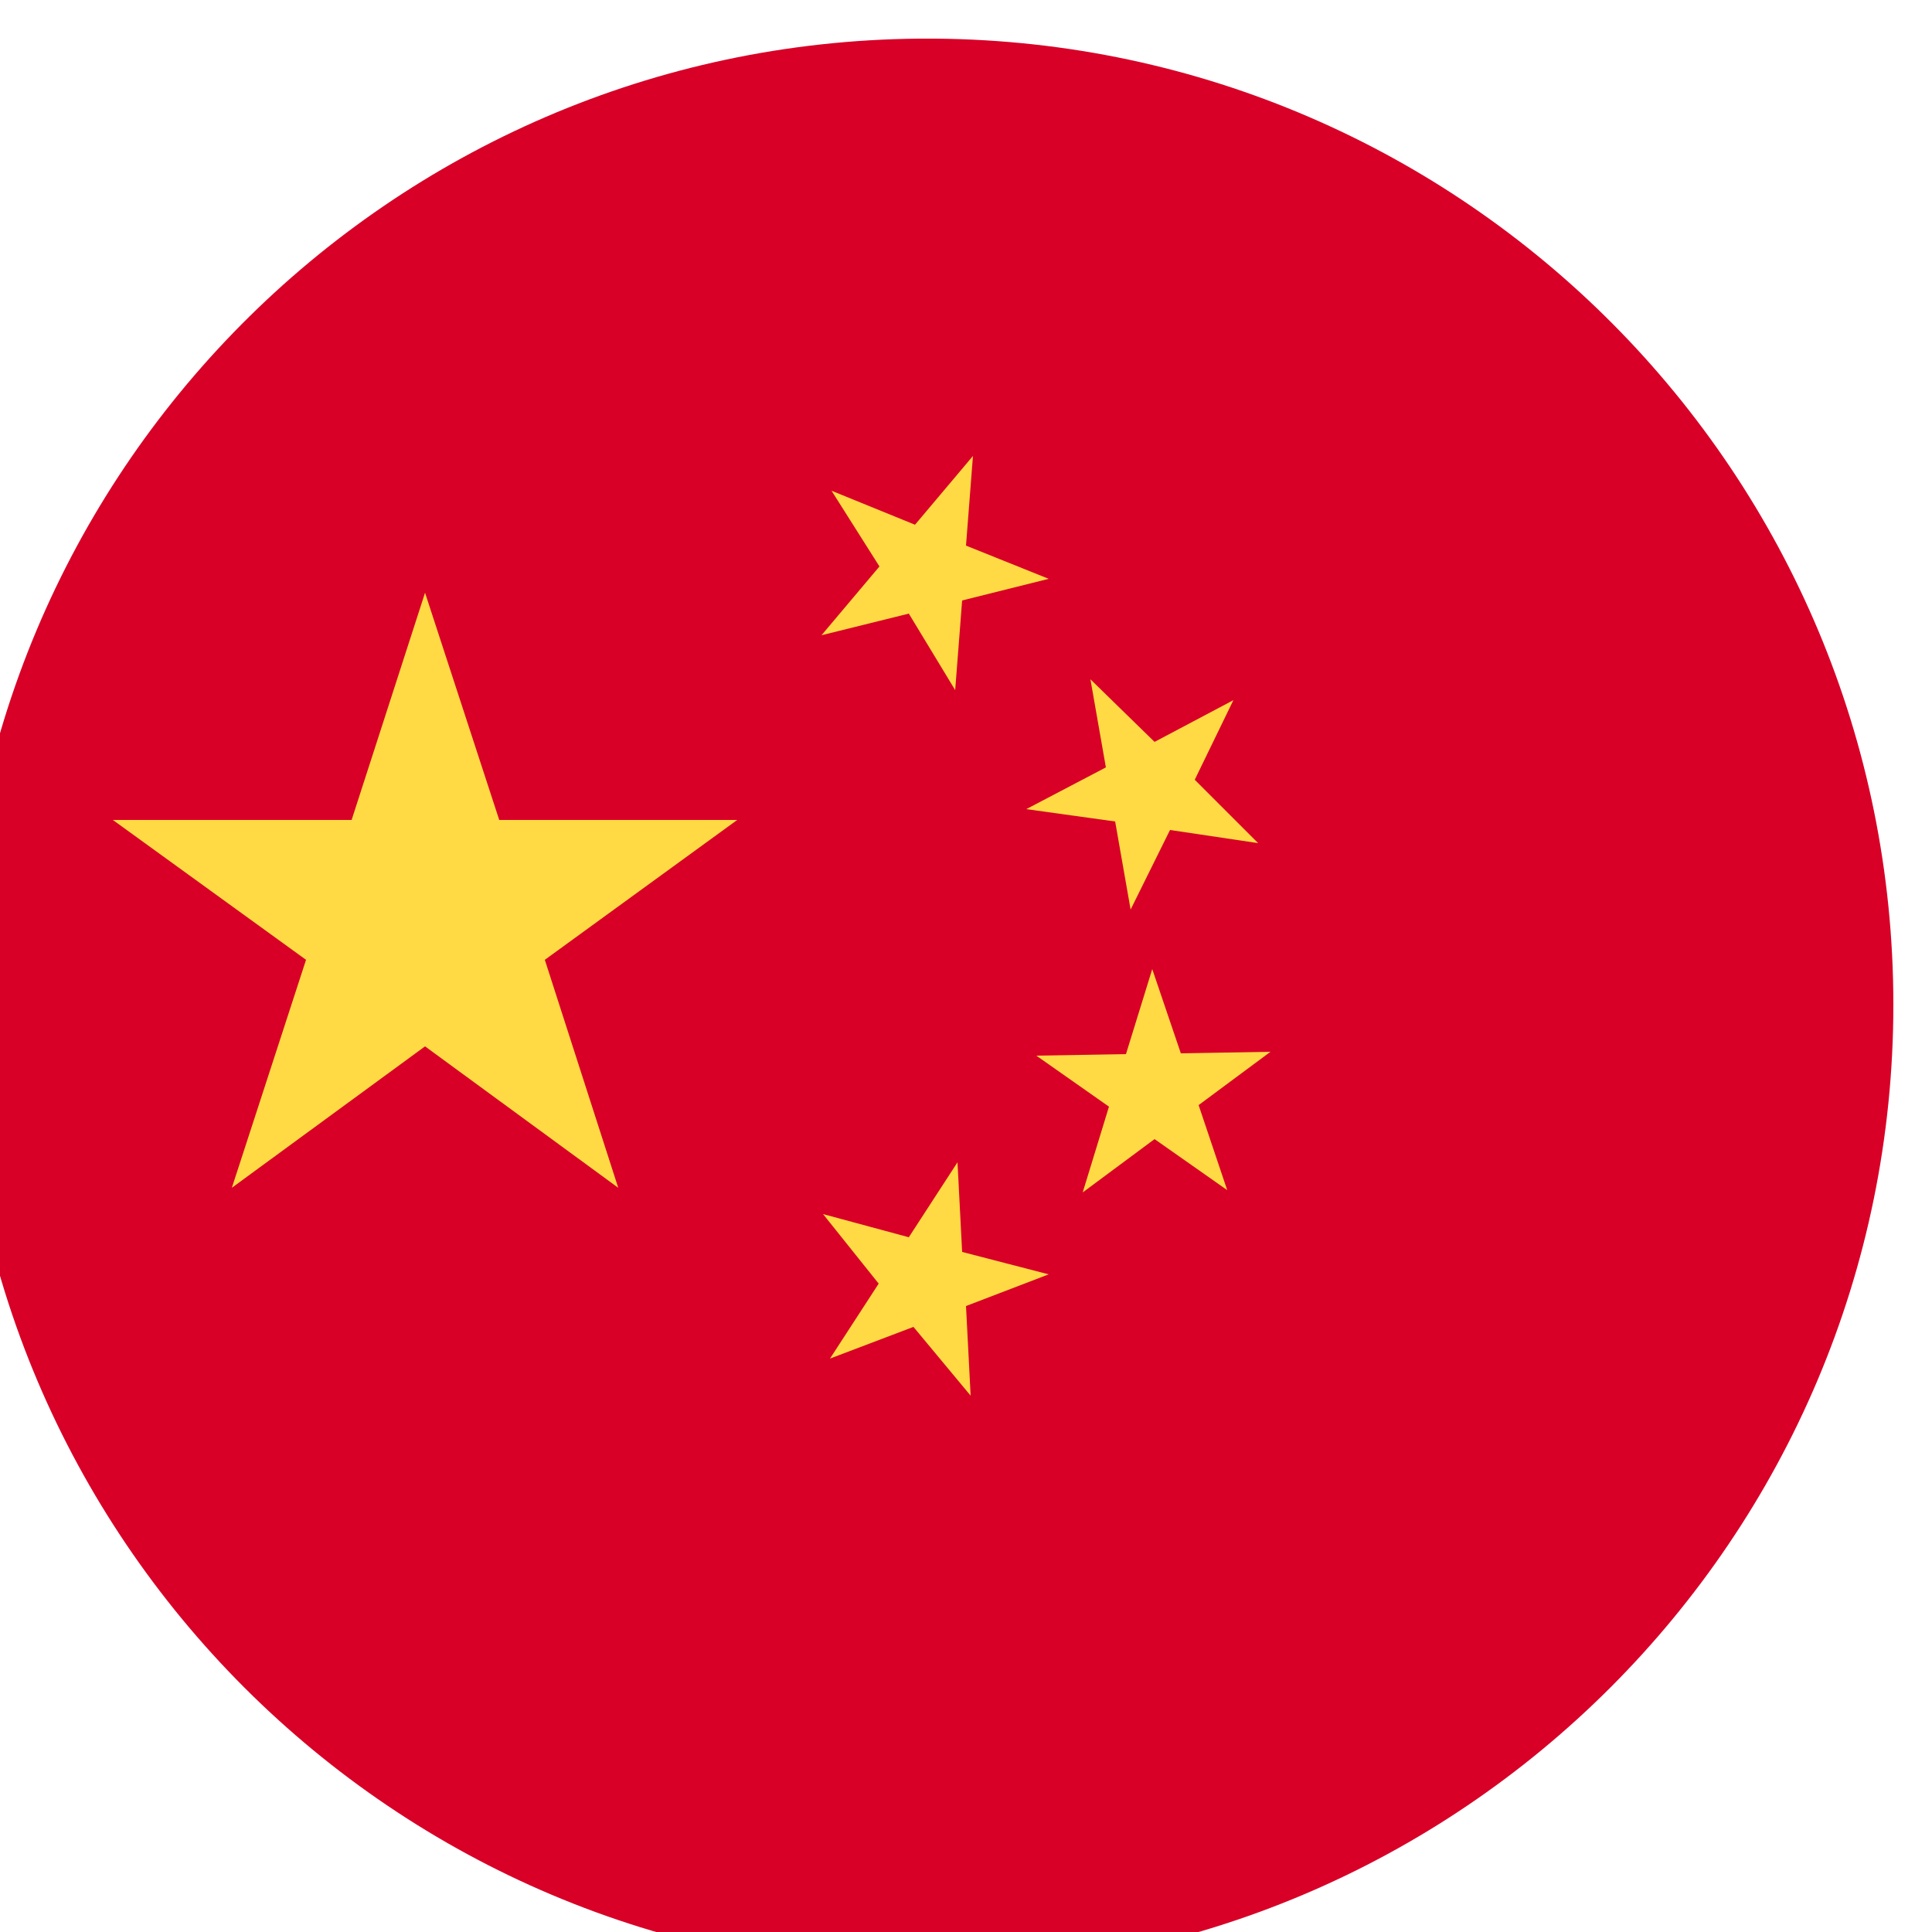
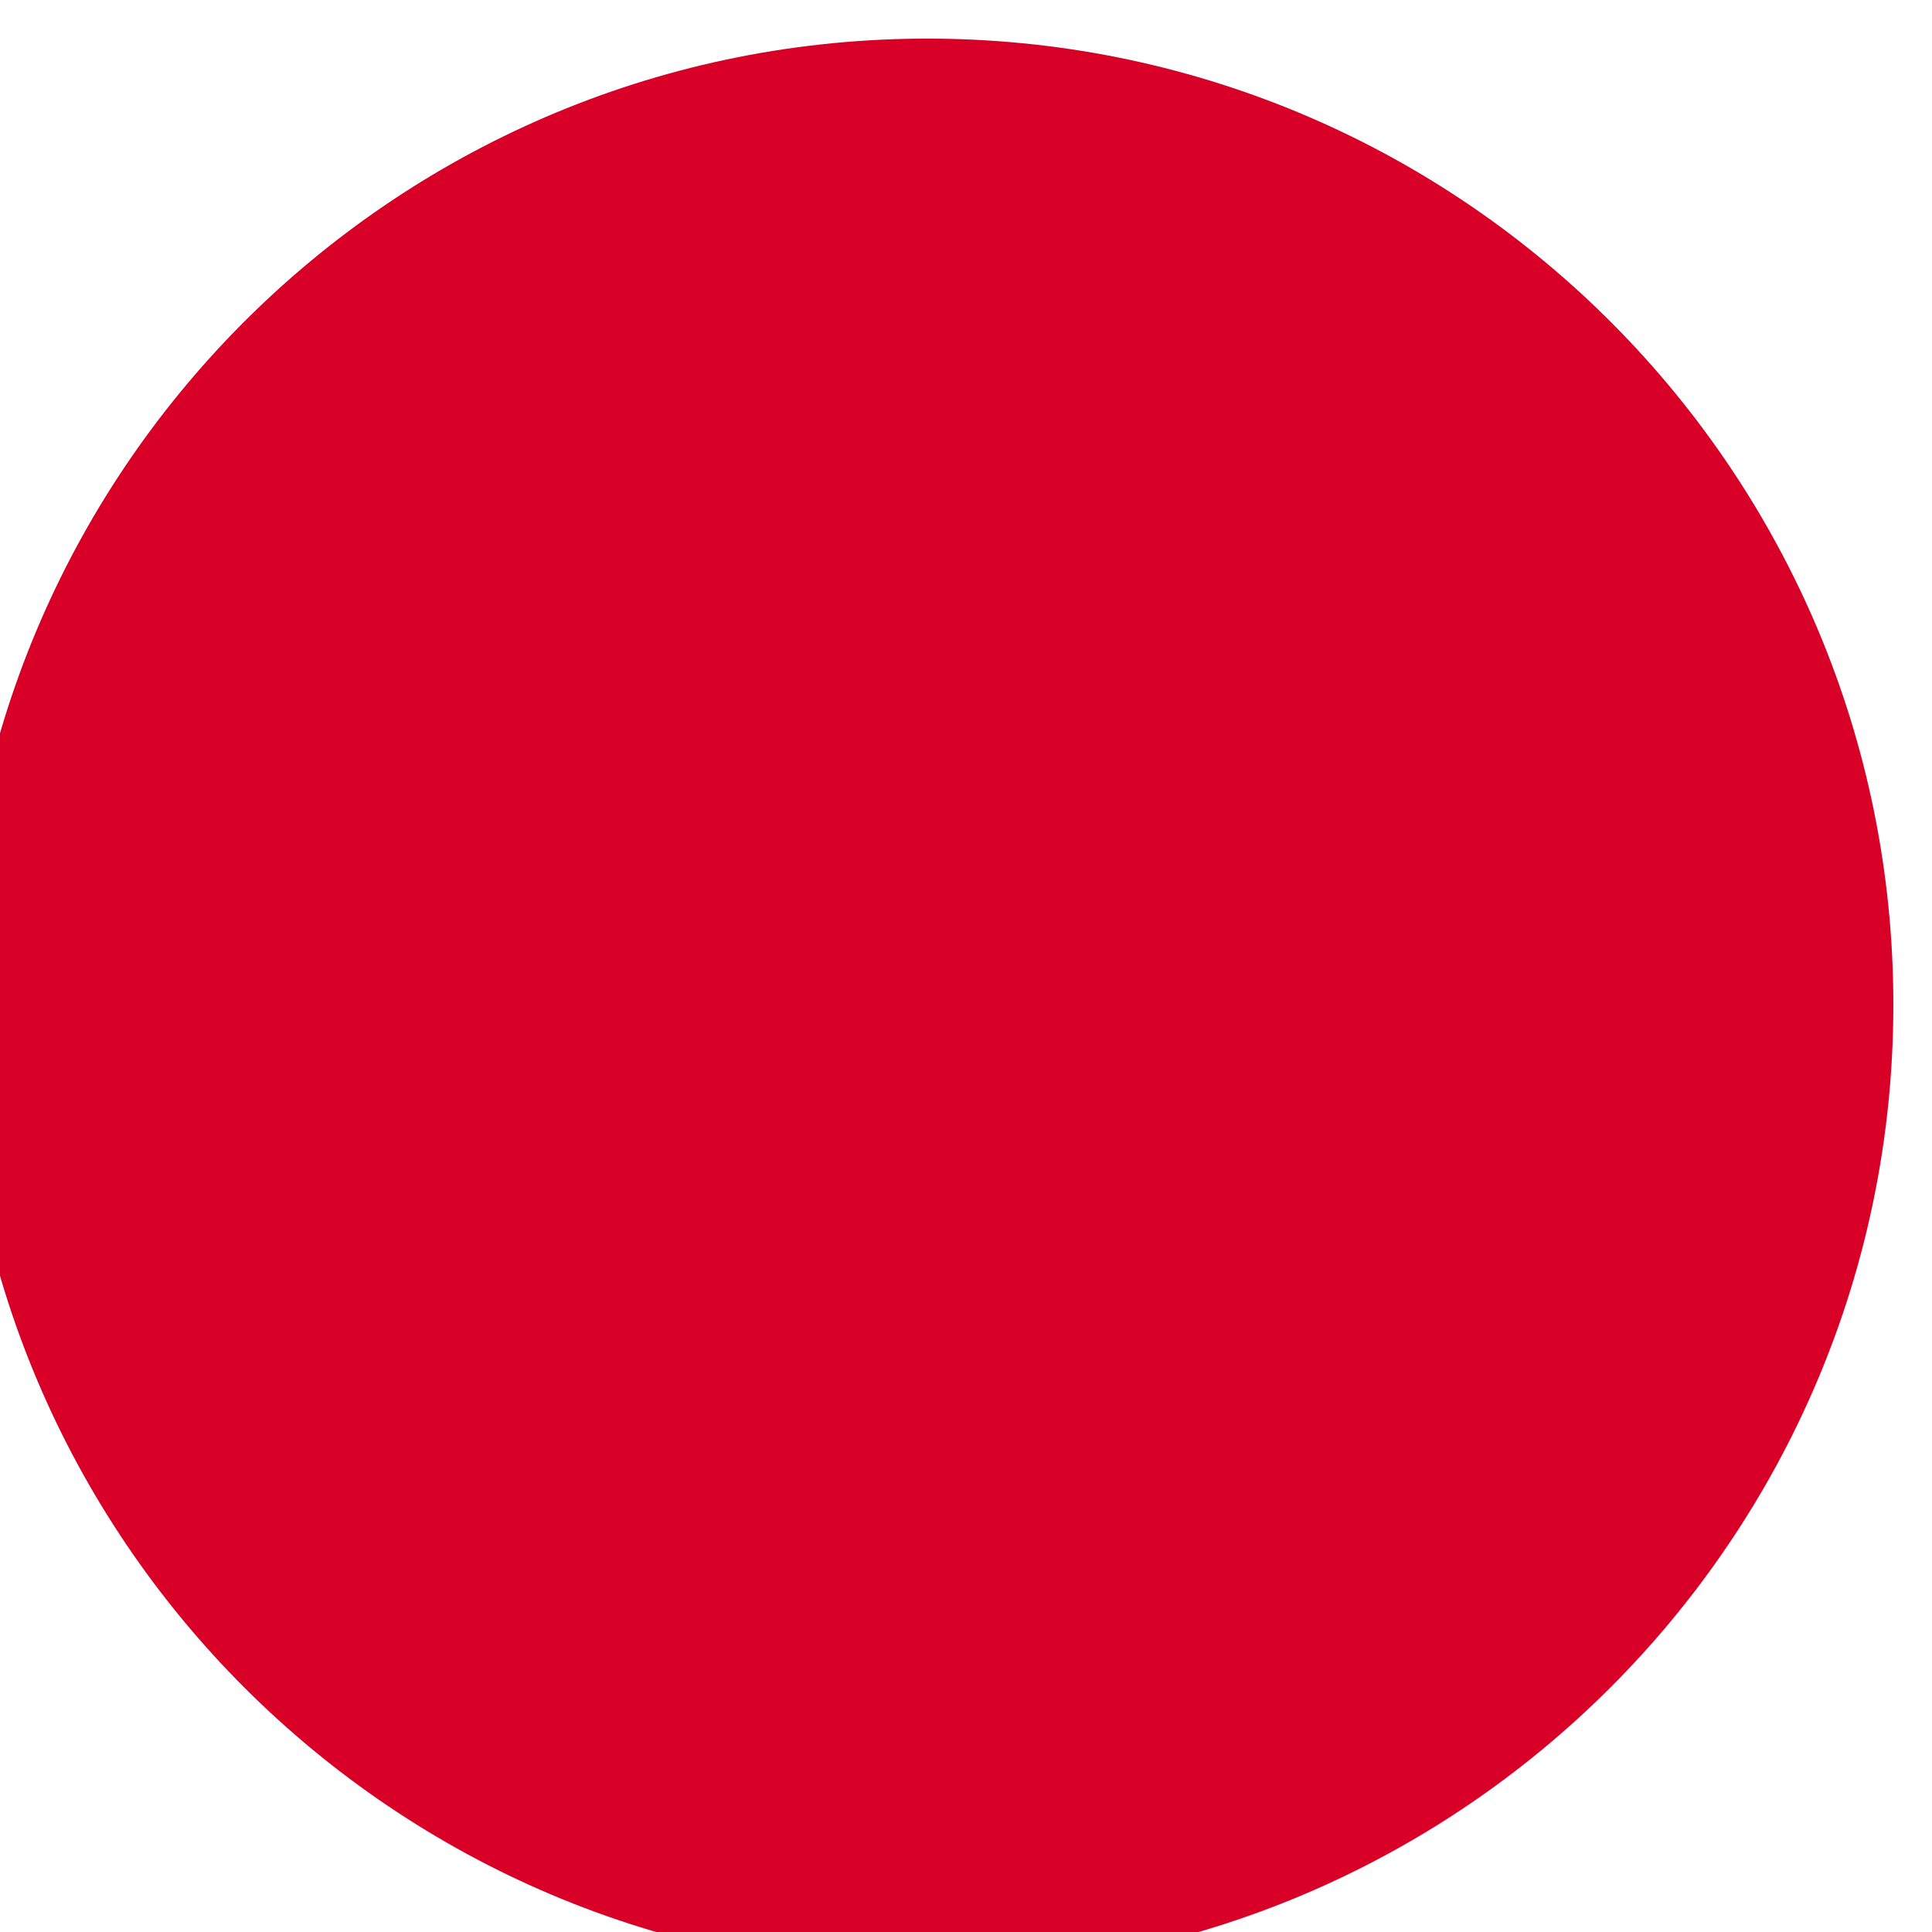
<svg xmlns="http://www.w3.org/2000/svg" xml:space="preserve" width="25px" height="25px" version="1.1" style="shape-rendering:geometricPrecision; text-rendering:geometricPrecision; image-rendering:optimizeQuality; fill-rule:evenodd; clip-rule:evenodd" viewBox="0 0 25 25">
  <defs>
    <style type="text/css">
   
    .fil0 {fill:#D80027;fill-rule:nonzero}
    .fil1 {fill:#FFDA44;fill-rule:nonzero}
   
  </style>
  </defs>
  <g id="Warstwa_x0020_1">
    <path class="fil0" d="M12.11 0.5l-0.22 0c-6.85,0.06 -12.39,5.63 -12.39,12.5 0,6.9 5.6,12.5 12.5,12.5 6.9,0 12.5,-5.6 12.5,-12.5 0,-6.87 -5.54,-12.44 -12.39,-12.5z" />
-     <path class="fil1" d="M5.5 7.67l0.96 2.94 3.08 0 -2.49 1.81 0.95 2.95 -2.5 -1.83 -2.5 1.83 0.96 -2.95 -2.5 -1.81 3.09 0 0.95 -2.94 0 0zm7.06 10.39l-0.74 -0.89 -1.08 0.41 0.63 -0.97 -0.72 -0.9 1.11 0.3 0.63 -0.97 0.06 1.16 1.12 0.29 -1.07 0.41 0.06 1.16 0 0zm1.45 -2.63l0.34 -1.11 -0.94 -0.66 1.16 -0.02 0.34 -1.1 0.37 1.09 1.16 -0.02 -0.93 0.69 0.37 1.1 -0.94 -0.66 -0.93 0.69 0 0zm1.95 -6.37l-0.5 1.03 0.82 0.82 -1.14 -0.17 -0.51 1.03 -0.2 -1.14 -1.15 -0.16 1.03 -0.54 -0.2 -1.14 0.83 0.81 1.02 -0.54zm-3.37 -3.16l-0.09 1.16 1.07 0.43 -1.12 0.28 -0.09 1.16 -0.6 -0.99 -1.13 0.28 0.75 -0.89 -0.62 -0.98 1.08 0.44 0.75 -0.89 0 0z" />
  </g>
</svg>